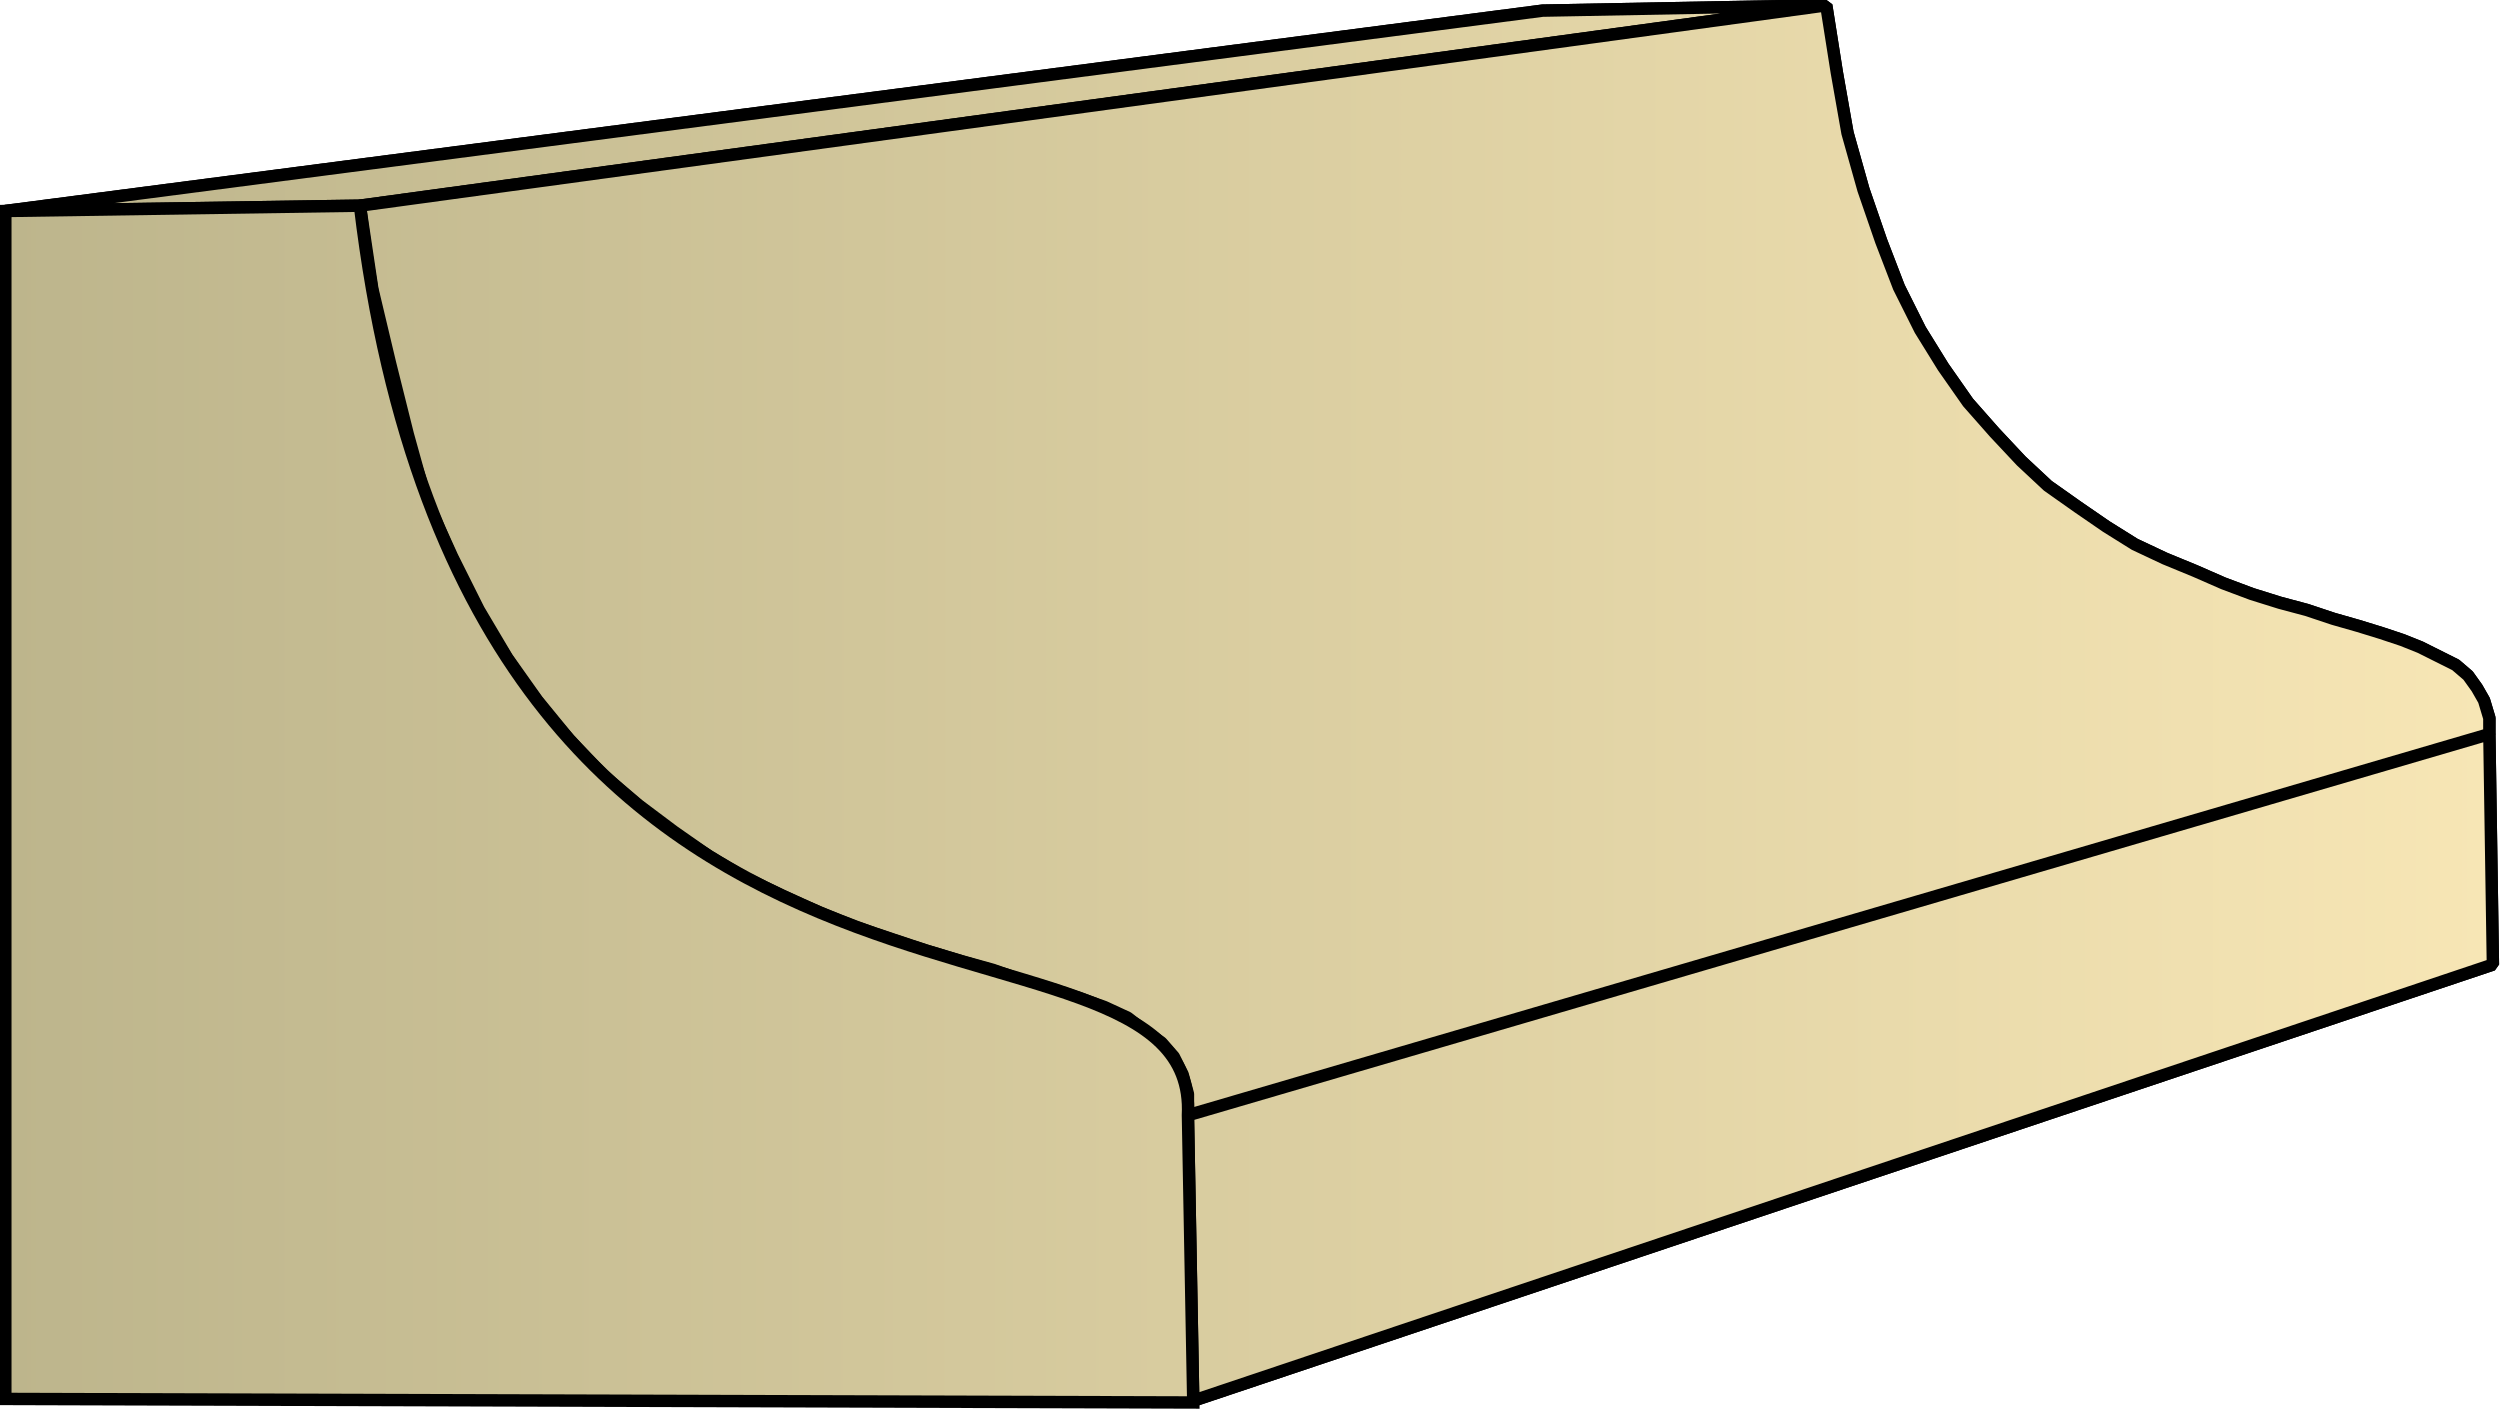
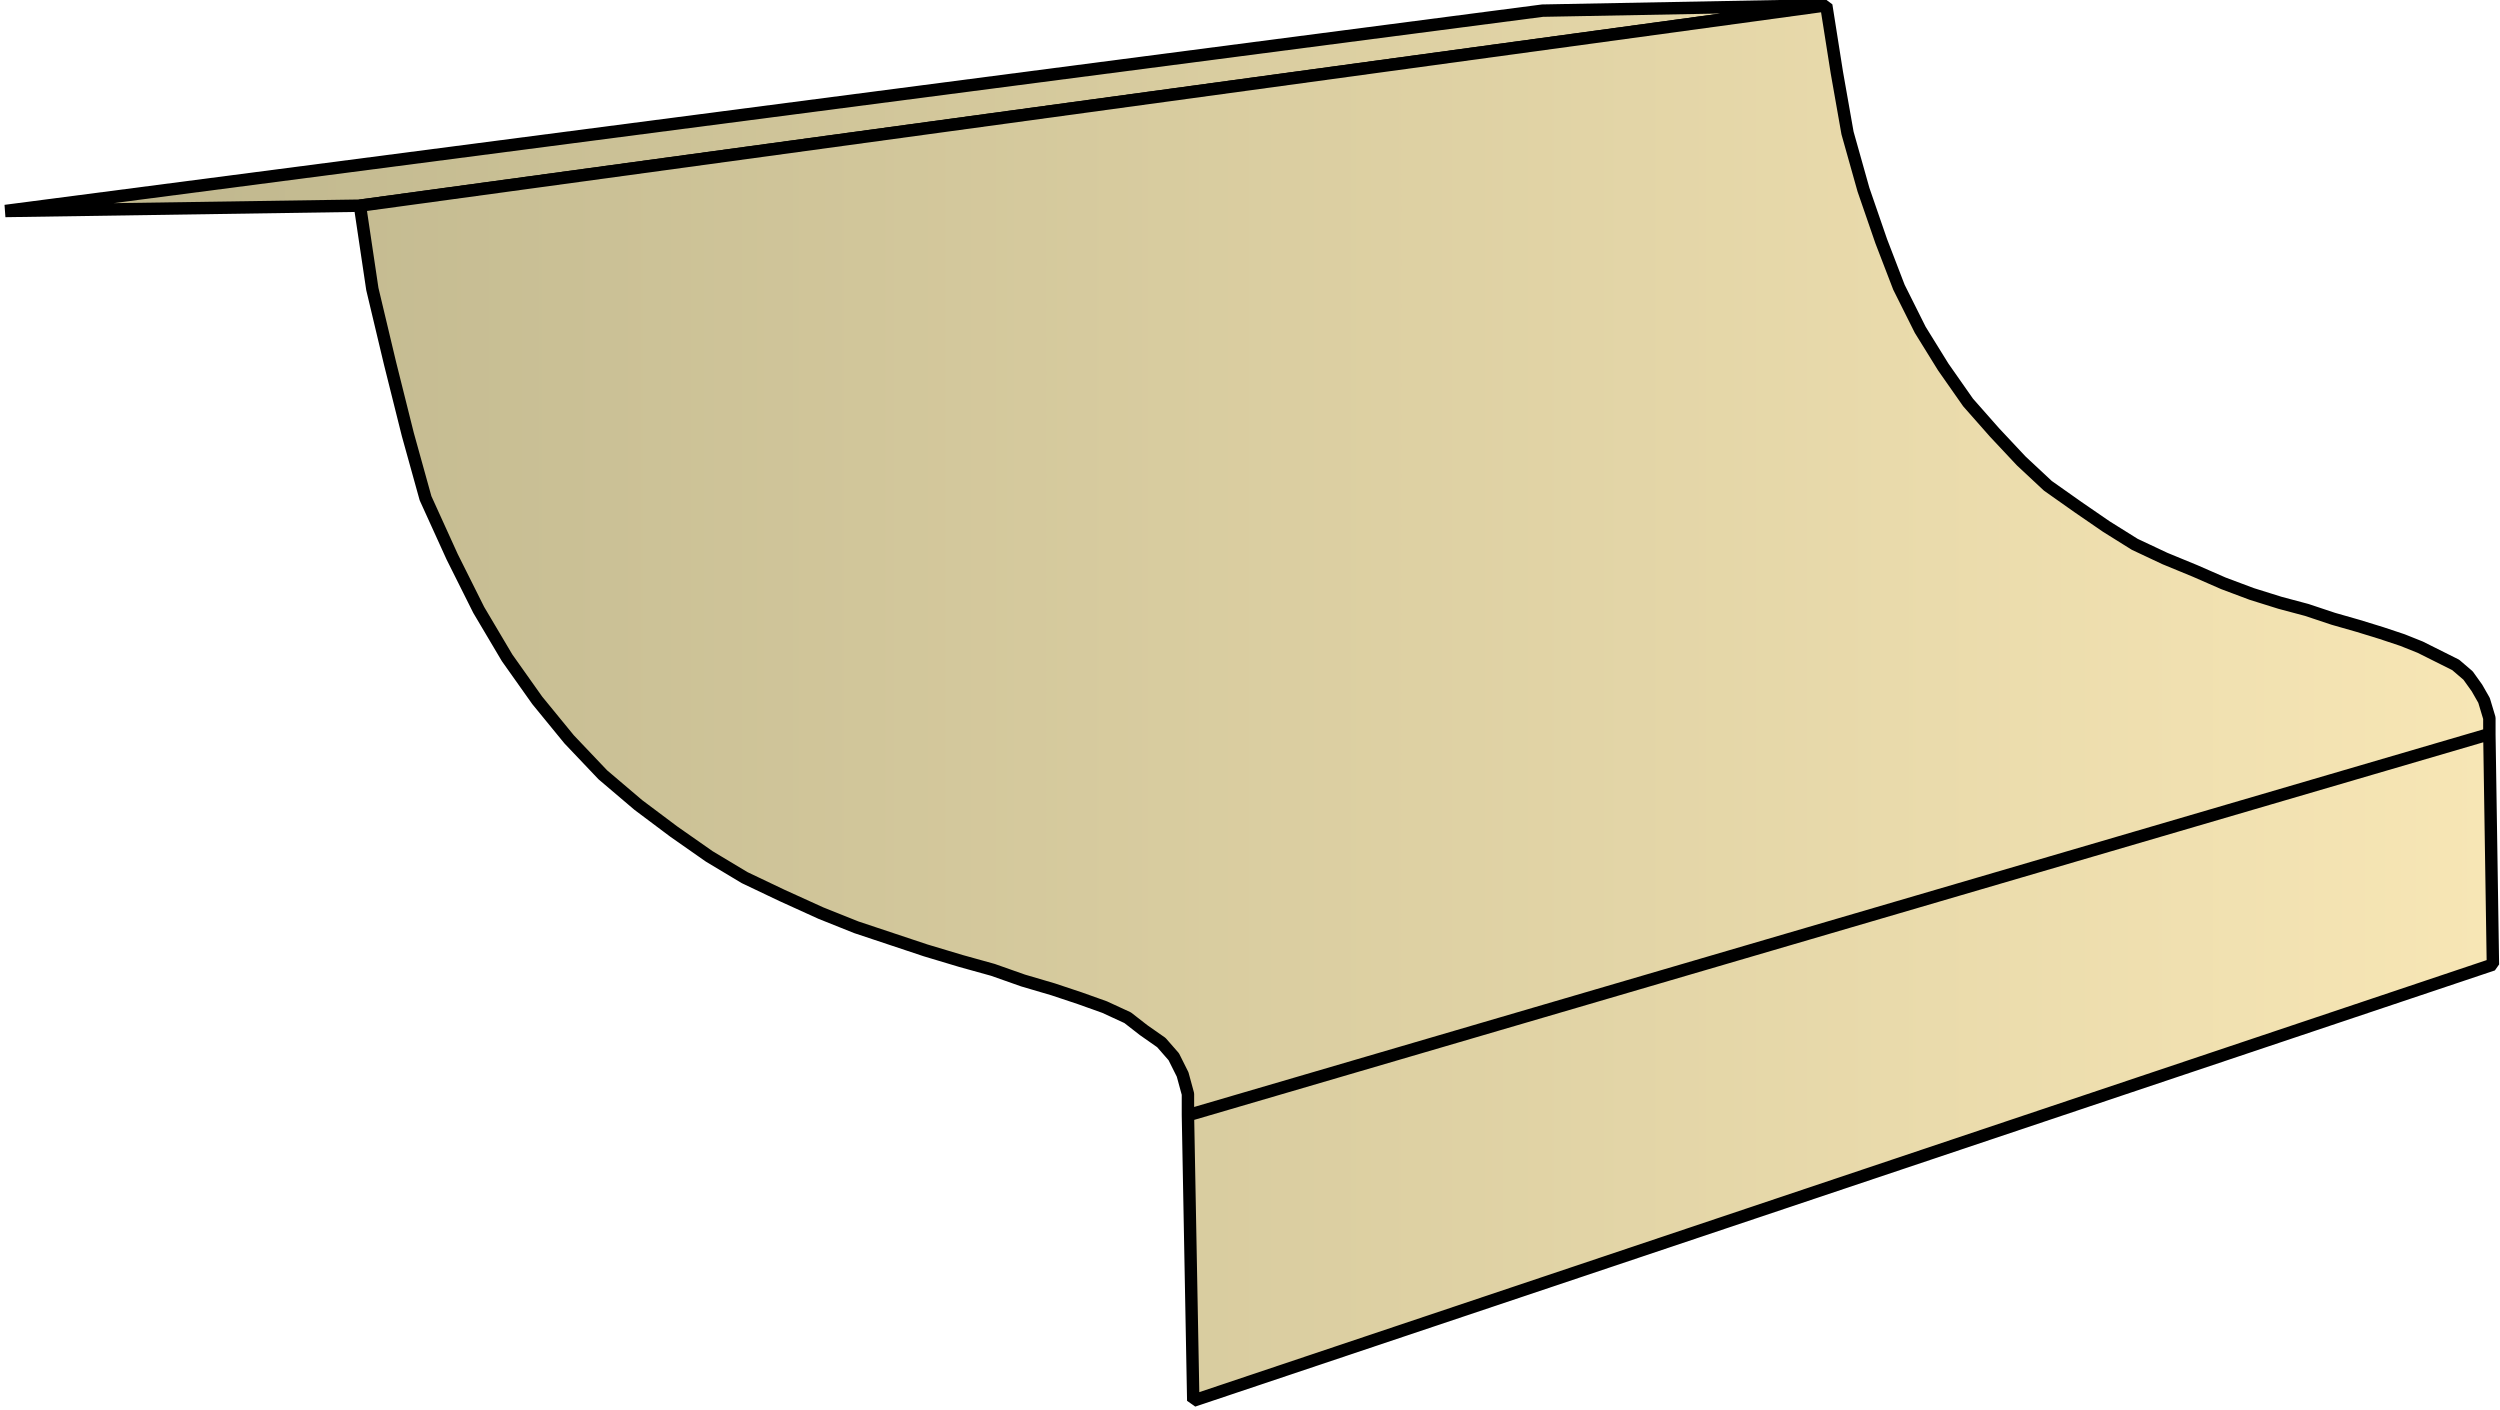
<svg xmlns="http://www.w3.org/2000/svg" xmlns:xlink="http://www.w3.org/1999/xlink" xml:space="preserve" style="shape-rendering:geometricPrecision;text-rendering:geometricPrecision;image-rendering:optimizeQuality;fill-rule:evenodd;clip-rule:evenodd" viewBox="0 0 1.41 0.795">
  <defs>
    <linearGradient id="id0" x1=".003" x2="1.406" y1=".397" y2=".397" gradientUnits="userSpaceOnUse">
      <stop offset="0" style="stop-color:#bdb58c" />
      <stop offset="1" style="stop-color:#f7e6b5" />
    </linearGradient>
    <linearGradient xlink:href="#id0" id="id1" x1=".003" x2="1.406" y1=".397" y2=".397" gradientUnits="userSpaceOnUse" />
    <style>.str0{stroke:#000;stroke-width:.007;stroke-linejoin:bevel}.fil0{fill:url(#id0)}</style>
  </defs>
  <g id="Layer_x0020_1">
    <g id="_287857072">
      <path id="_287861176" d="M.003.119.87.006l.16-.003-.827.113z" class="fil0 str0" />
-       <path id="_287862160" d="M.203.116 1.03.003l.006.038.006.034.009.032.01.029.01.026.012.024.013.021.014.02.015.017.015.016.015.014.017.012.016.011.016.01.017.008.017.007.016.007.016.006.016.005.015.004.015.005.014.004.013.004.012.004.01.004.01.005.01.005.007.006.005.007.004.007.003.01v.009L.67.629V.617L.667.606.662.596.655.588.645.581.636.574.623.568.609.563.594.558.577.553.56.547.542.542.522.536.504.53.483.523.463.515.441.505.42.495.4.483.38.469.36.454.34.437.321.417.303.395.286.371.27.344.255.314.24.281.23.245.22.205.21.163z" class="fil0 str0" />
-       <path id="_287857336" d="m.67.629.734-.215.002.13L.673.79z" class="fil0 str0" />
-       <path d="M.003.119.87.006l.16-.003-.827.113z" class="fil0 str0" />
      <path d="M.203.116 1.03.003l.006.038.006.034.009.032.01.029.01.026.012.024.013.021.014.02.015.017.015.016.015.014.017.012.016.011.016.01.017.008.017.007.016.007.016.006.016.005.015.004.015.005.014.004.013.004.012.004.01.004.01.005.01.005.007.006.005.007.004.007.003.01v.009L.67.629V.617L.667.606.662.596.655.588.645.581.636.574.623.568.609.563.594.558.577.553.56.547.542.542.522.536.504.53.483.523.463.515.441.505.42.495.4.483.38.469.36.454.34.437.321.417.303.395.286.371.27.344.255.314.24.281.23.245.22.205.21.163zM.67.629l.734-.215.002.13L.673.79z" class="fil0 str0" />
    </g>
-     <path d="M.003.789v-.67l.2-.003C.265.635.677.489.67.629l.003.162z" style="stroke:#000;stroke-width:.007;fill:url(#id1);fill-rule:nonzero" />
  </g>
</svg>